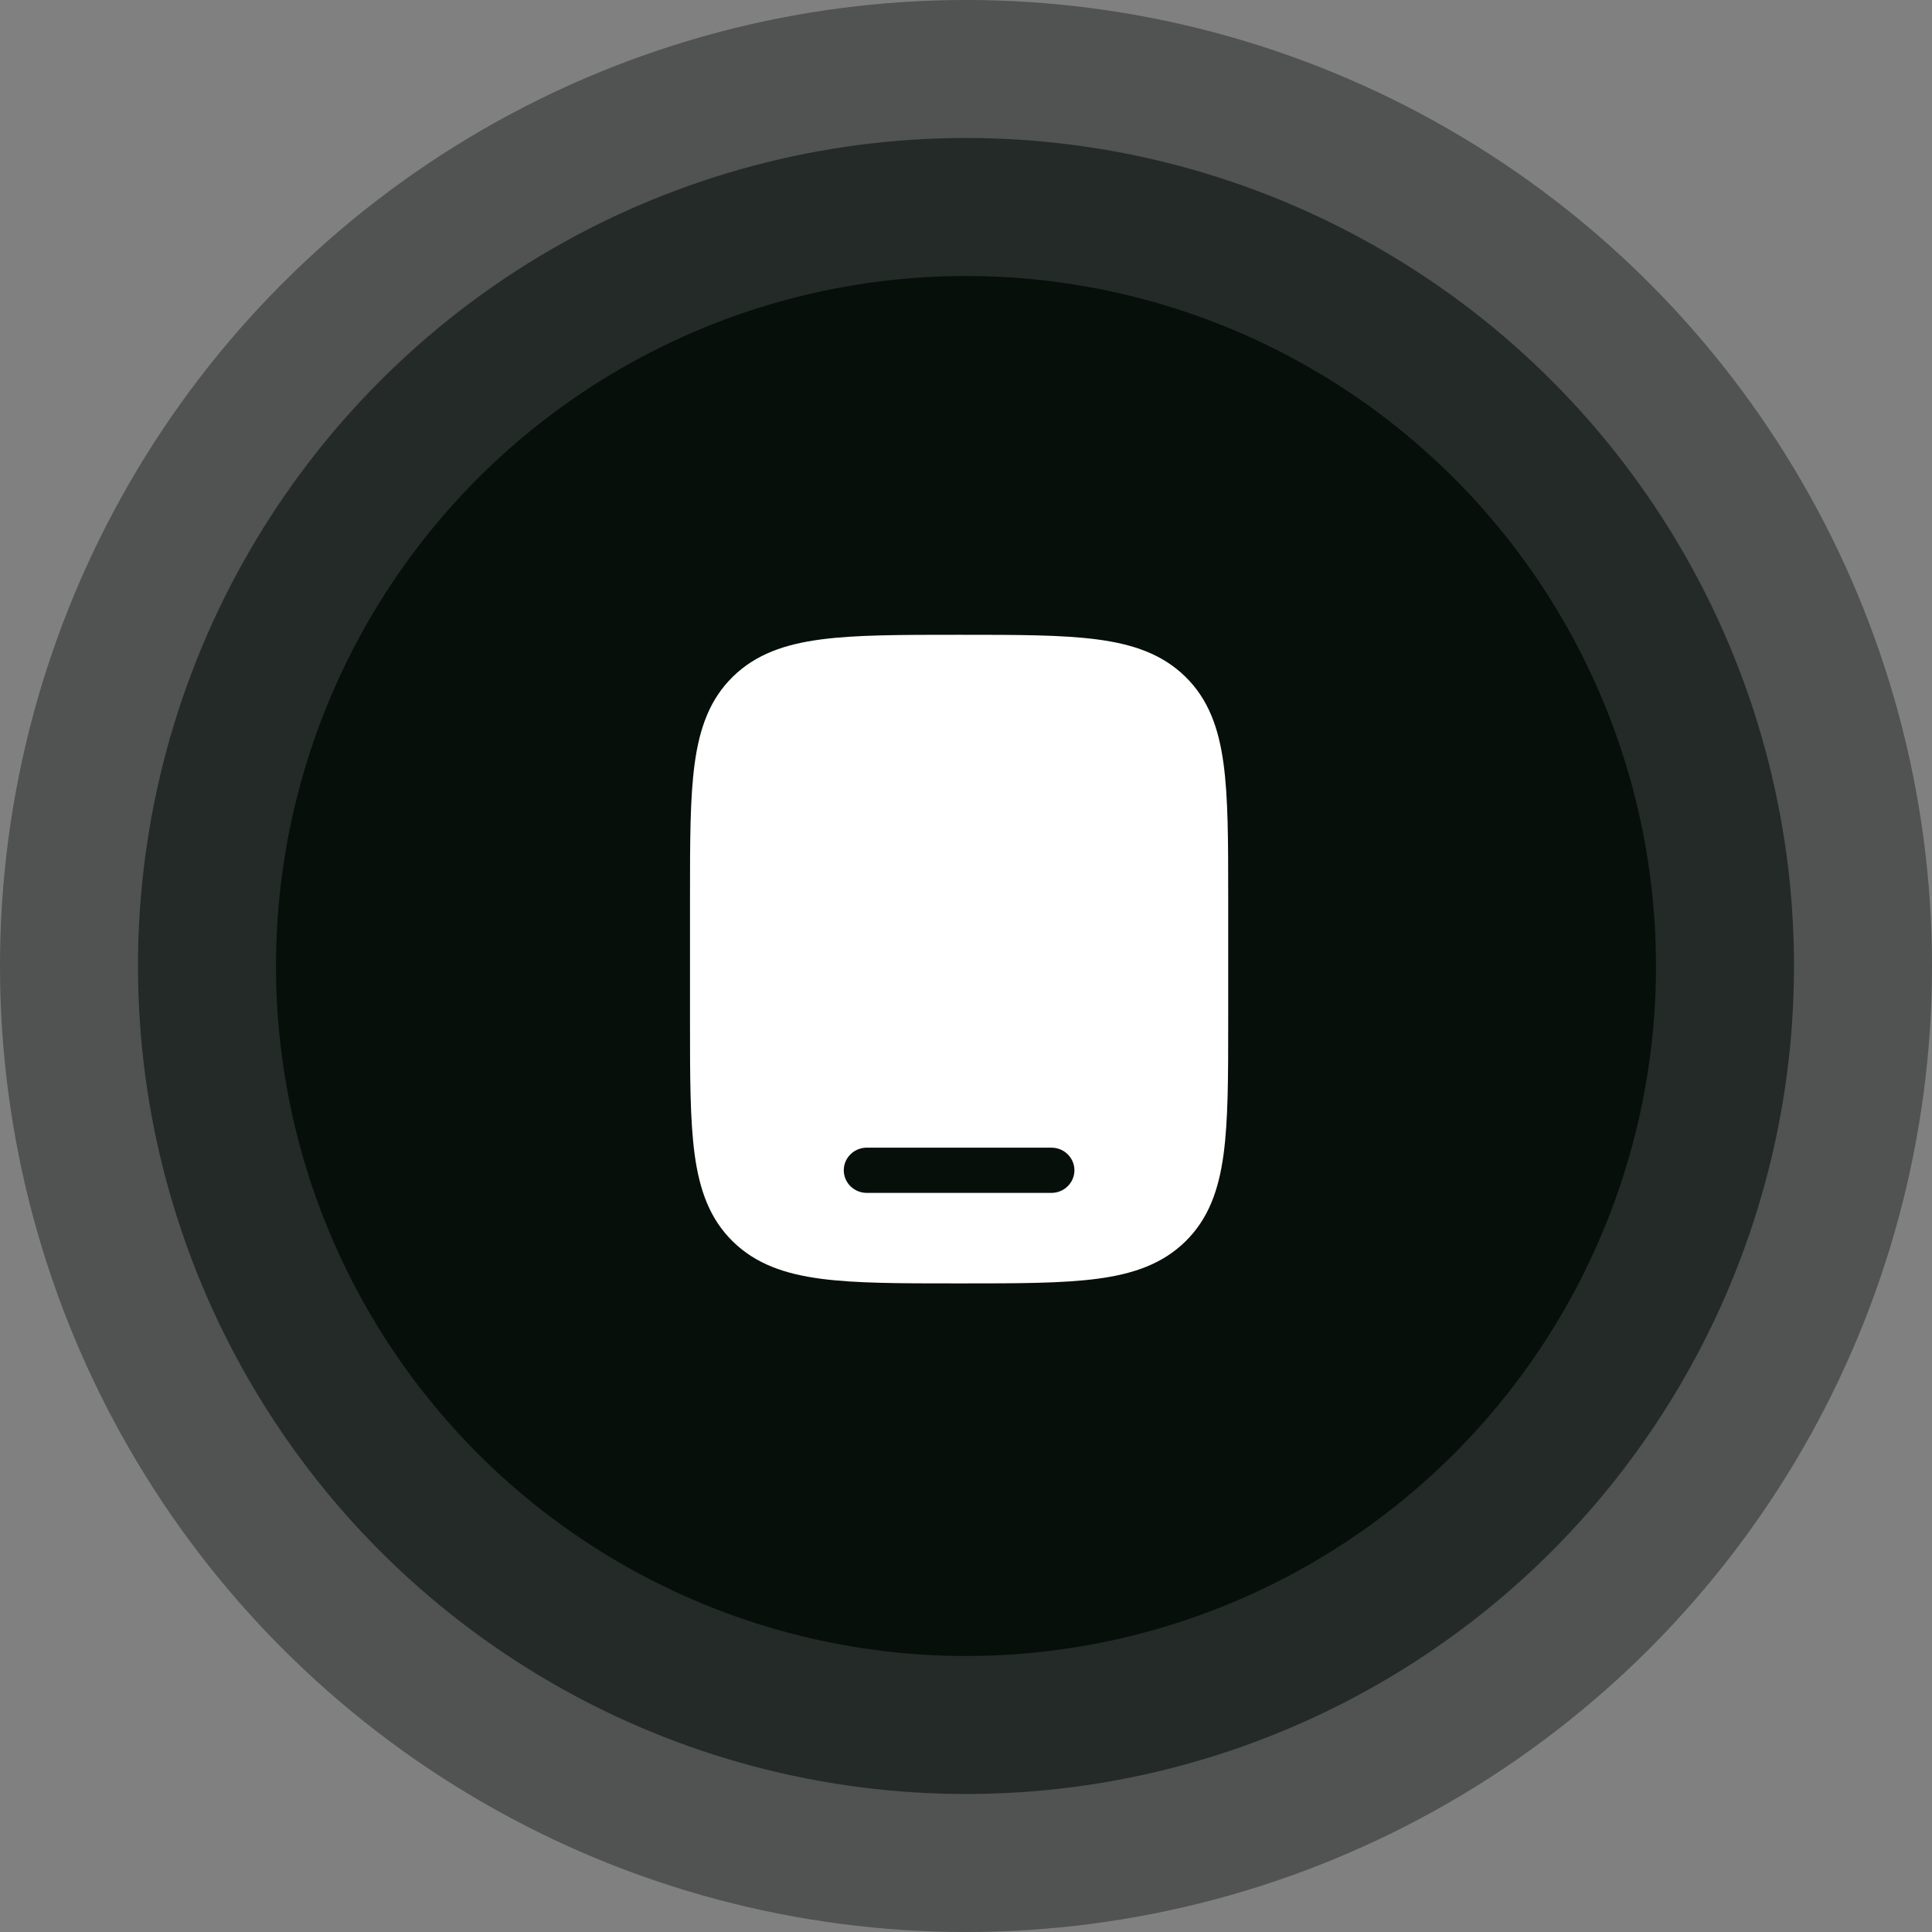
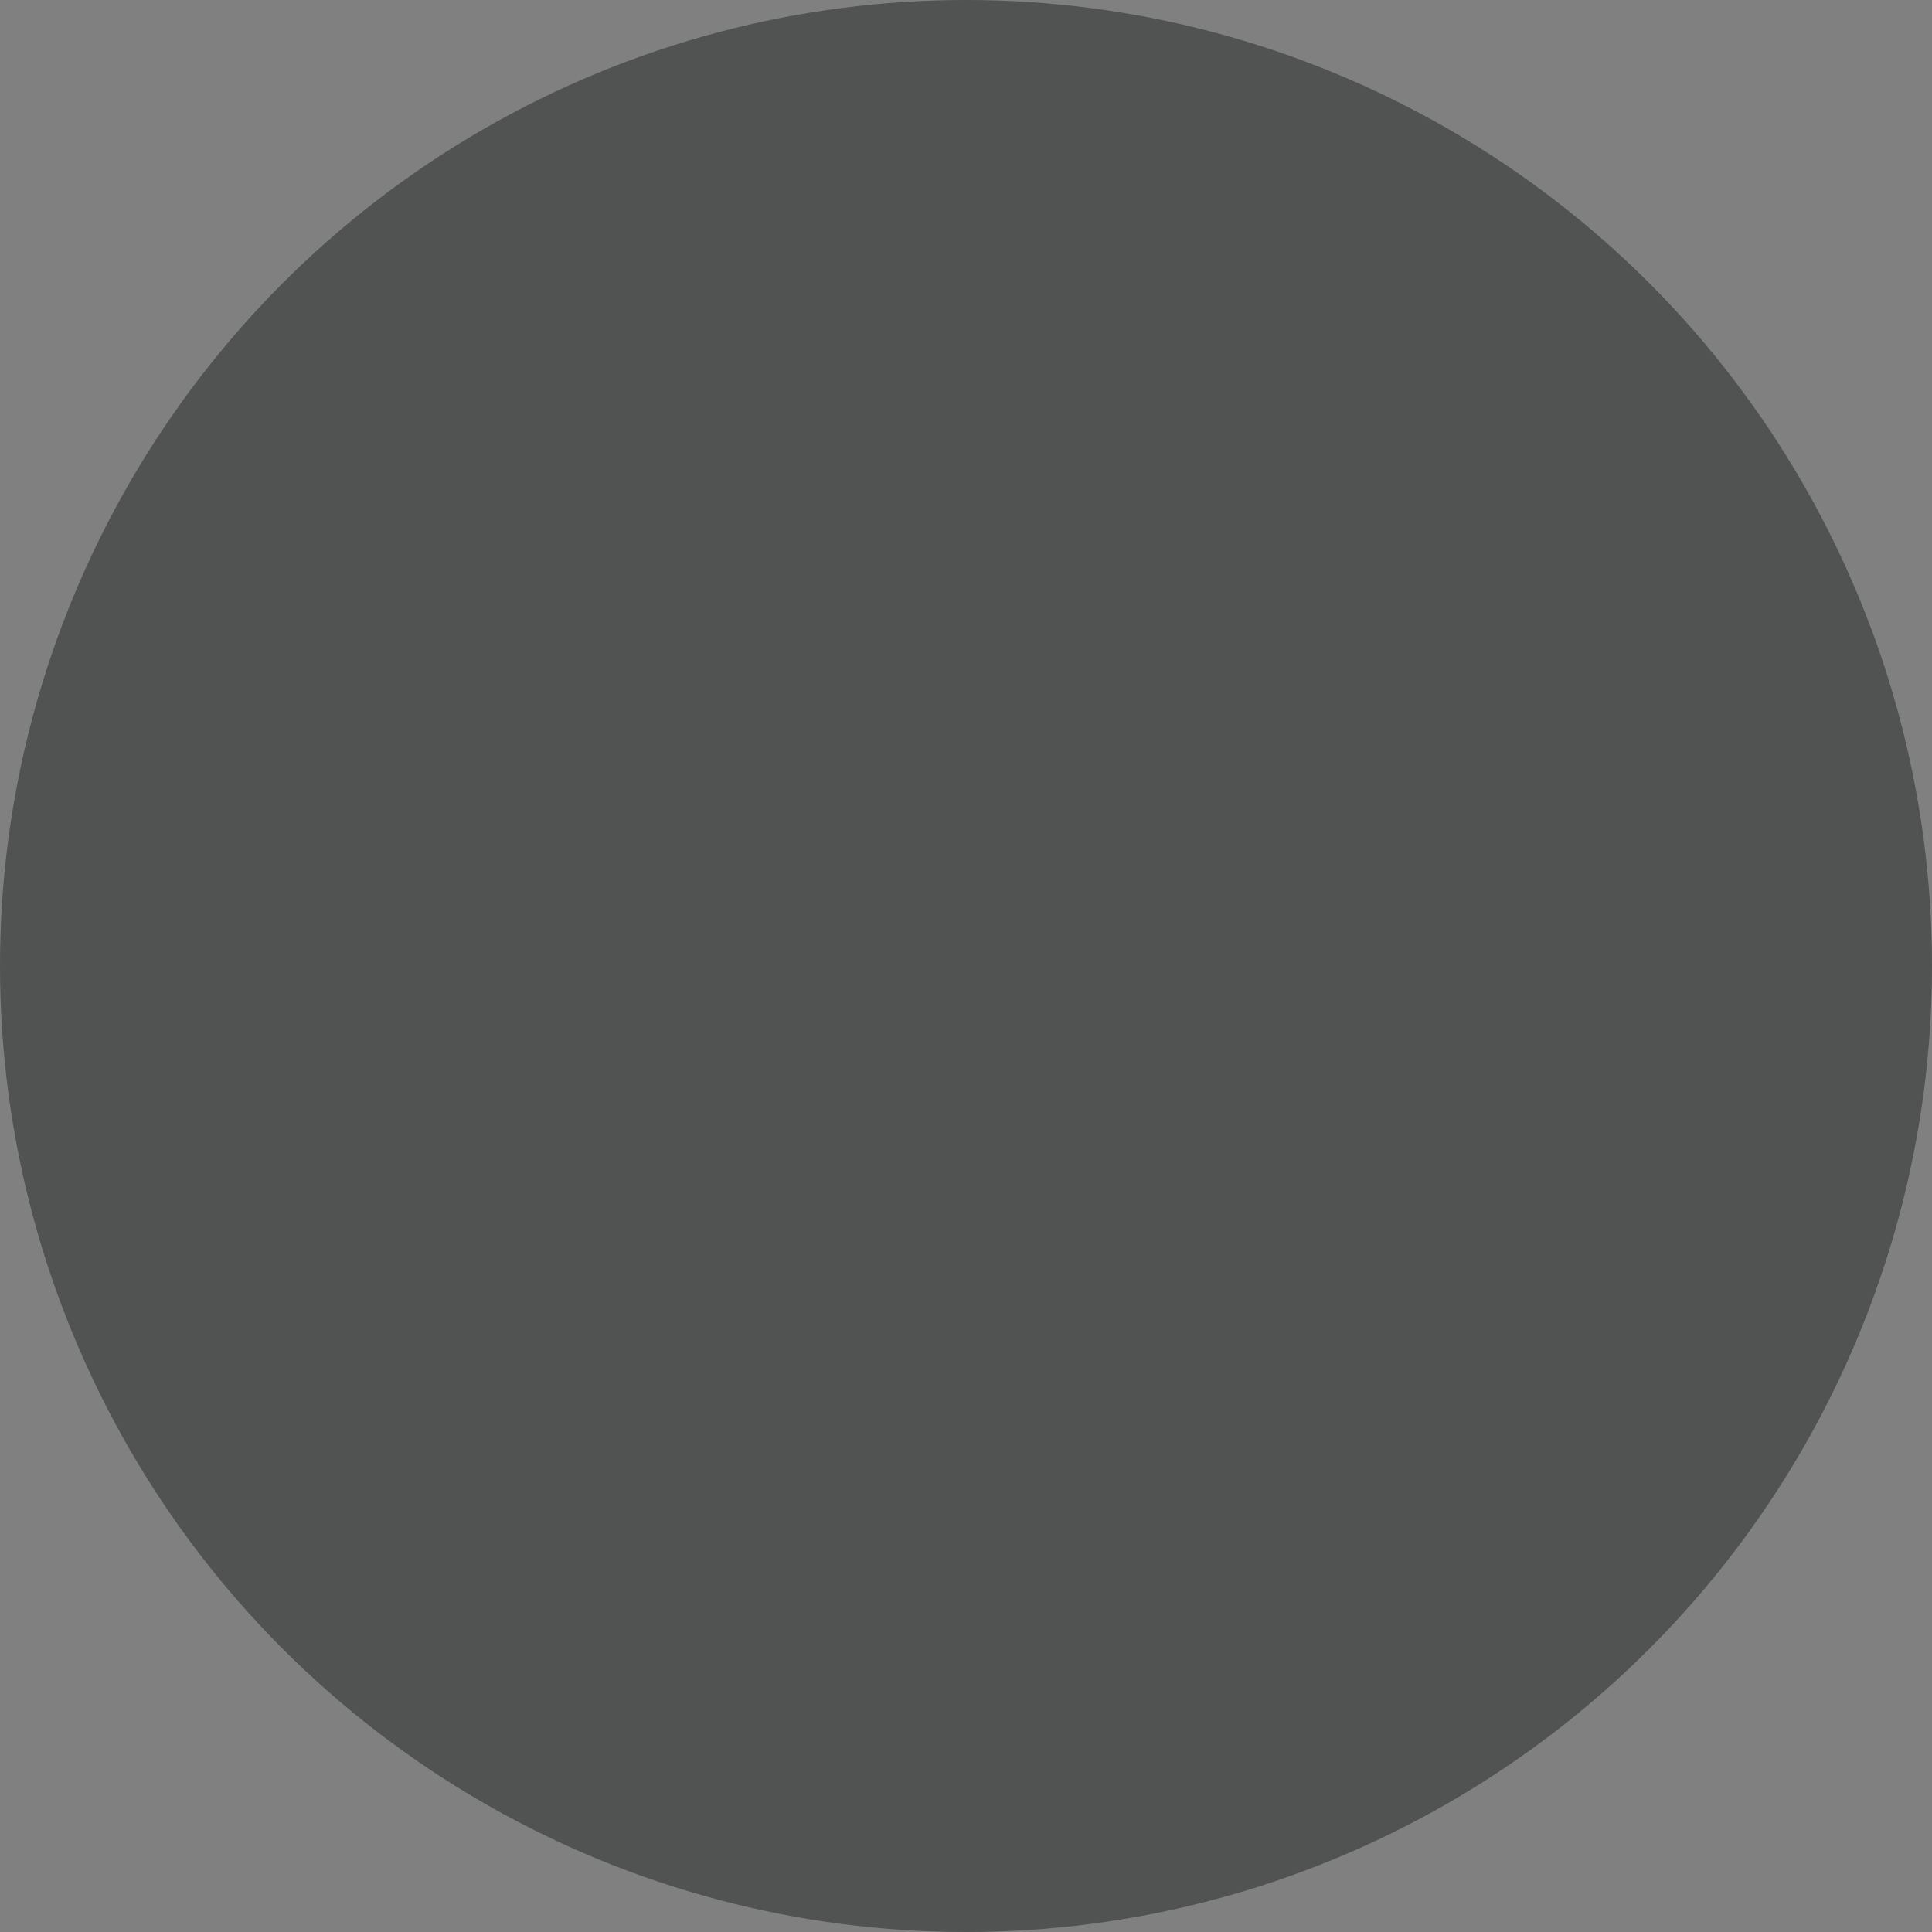
<svg xmlns="http://www.w3.org/2000/svg" width="140" height="140" viewBox="0 0 140 140" fill="none">
  <rect x="0" y="0" width="140" height="140" fill="#808080" stroke="none" />
-   <circle cx="70" cy="70" r="50" fill="#08100C" />
-   <circle cx="70" cy="70" r="60" fill="#08100C" fill-opacity="0.6" />
  <circle cx="70" cy="70" r="70" fill="#08100C" fill-opacity="0.4" />
-   <path fill-rule="evenodd" clip-rule="evenodd" d="M69.626 46H69.374C65.279 46 62.035 46 59.496 46.335C56.883 46.679 54.768 47.405 53.1 49.041C51.433 50.677 50.693 52.752 50.341 55.315C50 57.805 50 60.987 50 65.004V73.995C50 78.013 50 81.195 50.341 83.685C50.693 86.248 51.433 88.323 53.1 89.959C54.768 91.595 56.883 92.321 59.496 92.665C62.035 93 65.279 93 69.374 93H69.626C73.721 93 76.965 93 79.504 92.665C82.117 92.321 84.232 91.595 85.9 89.959C87.567 88.323 88.308 86.248 88.659 83.685C89 81.195 89 78.013 89 73.996V65.005C89 60.987 89 57.805 88.659 55.315C88.308 52.752 87.567 50.677 85.9 49.041C84.232 47.405 82.117 46.679 79.504 46.335C76.965 46 73.721 46 69.626 46ZM61.143 84.802C61.143 83.897 61.891 83.163 62.814 83.163H76.186C77.109 83.163 77.857 83.897 77.857 84.802C77.857 85.708 77.109 86.442 76.186 86.442H62.814C61.891 86.442 61.143 85.708 61.143 84.802Z" fill="white" />
</svg>